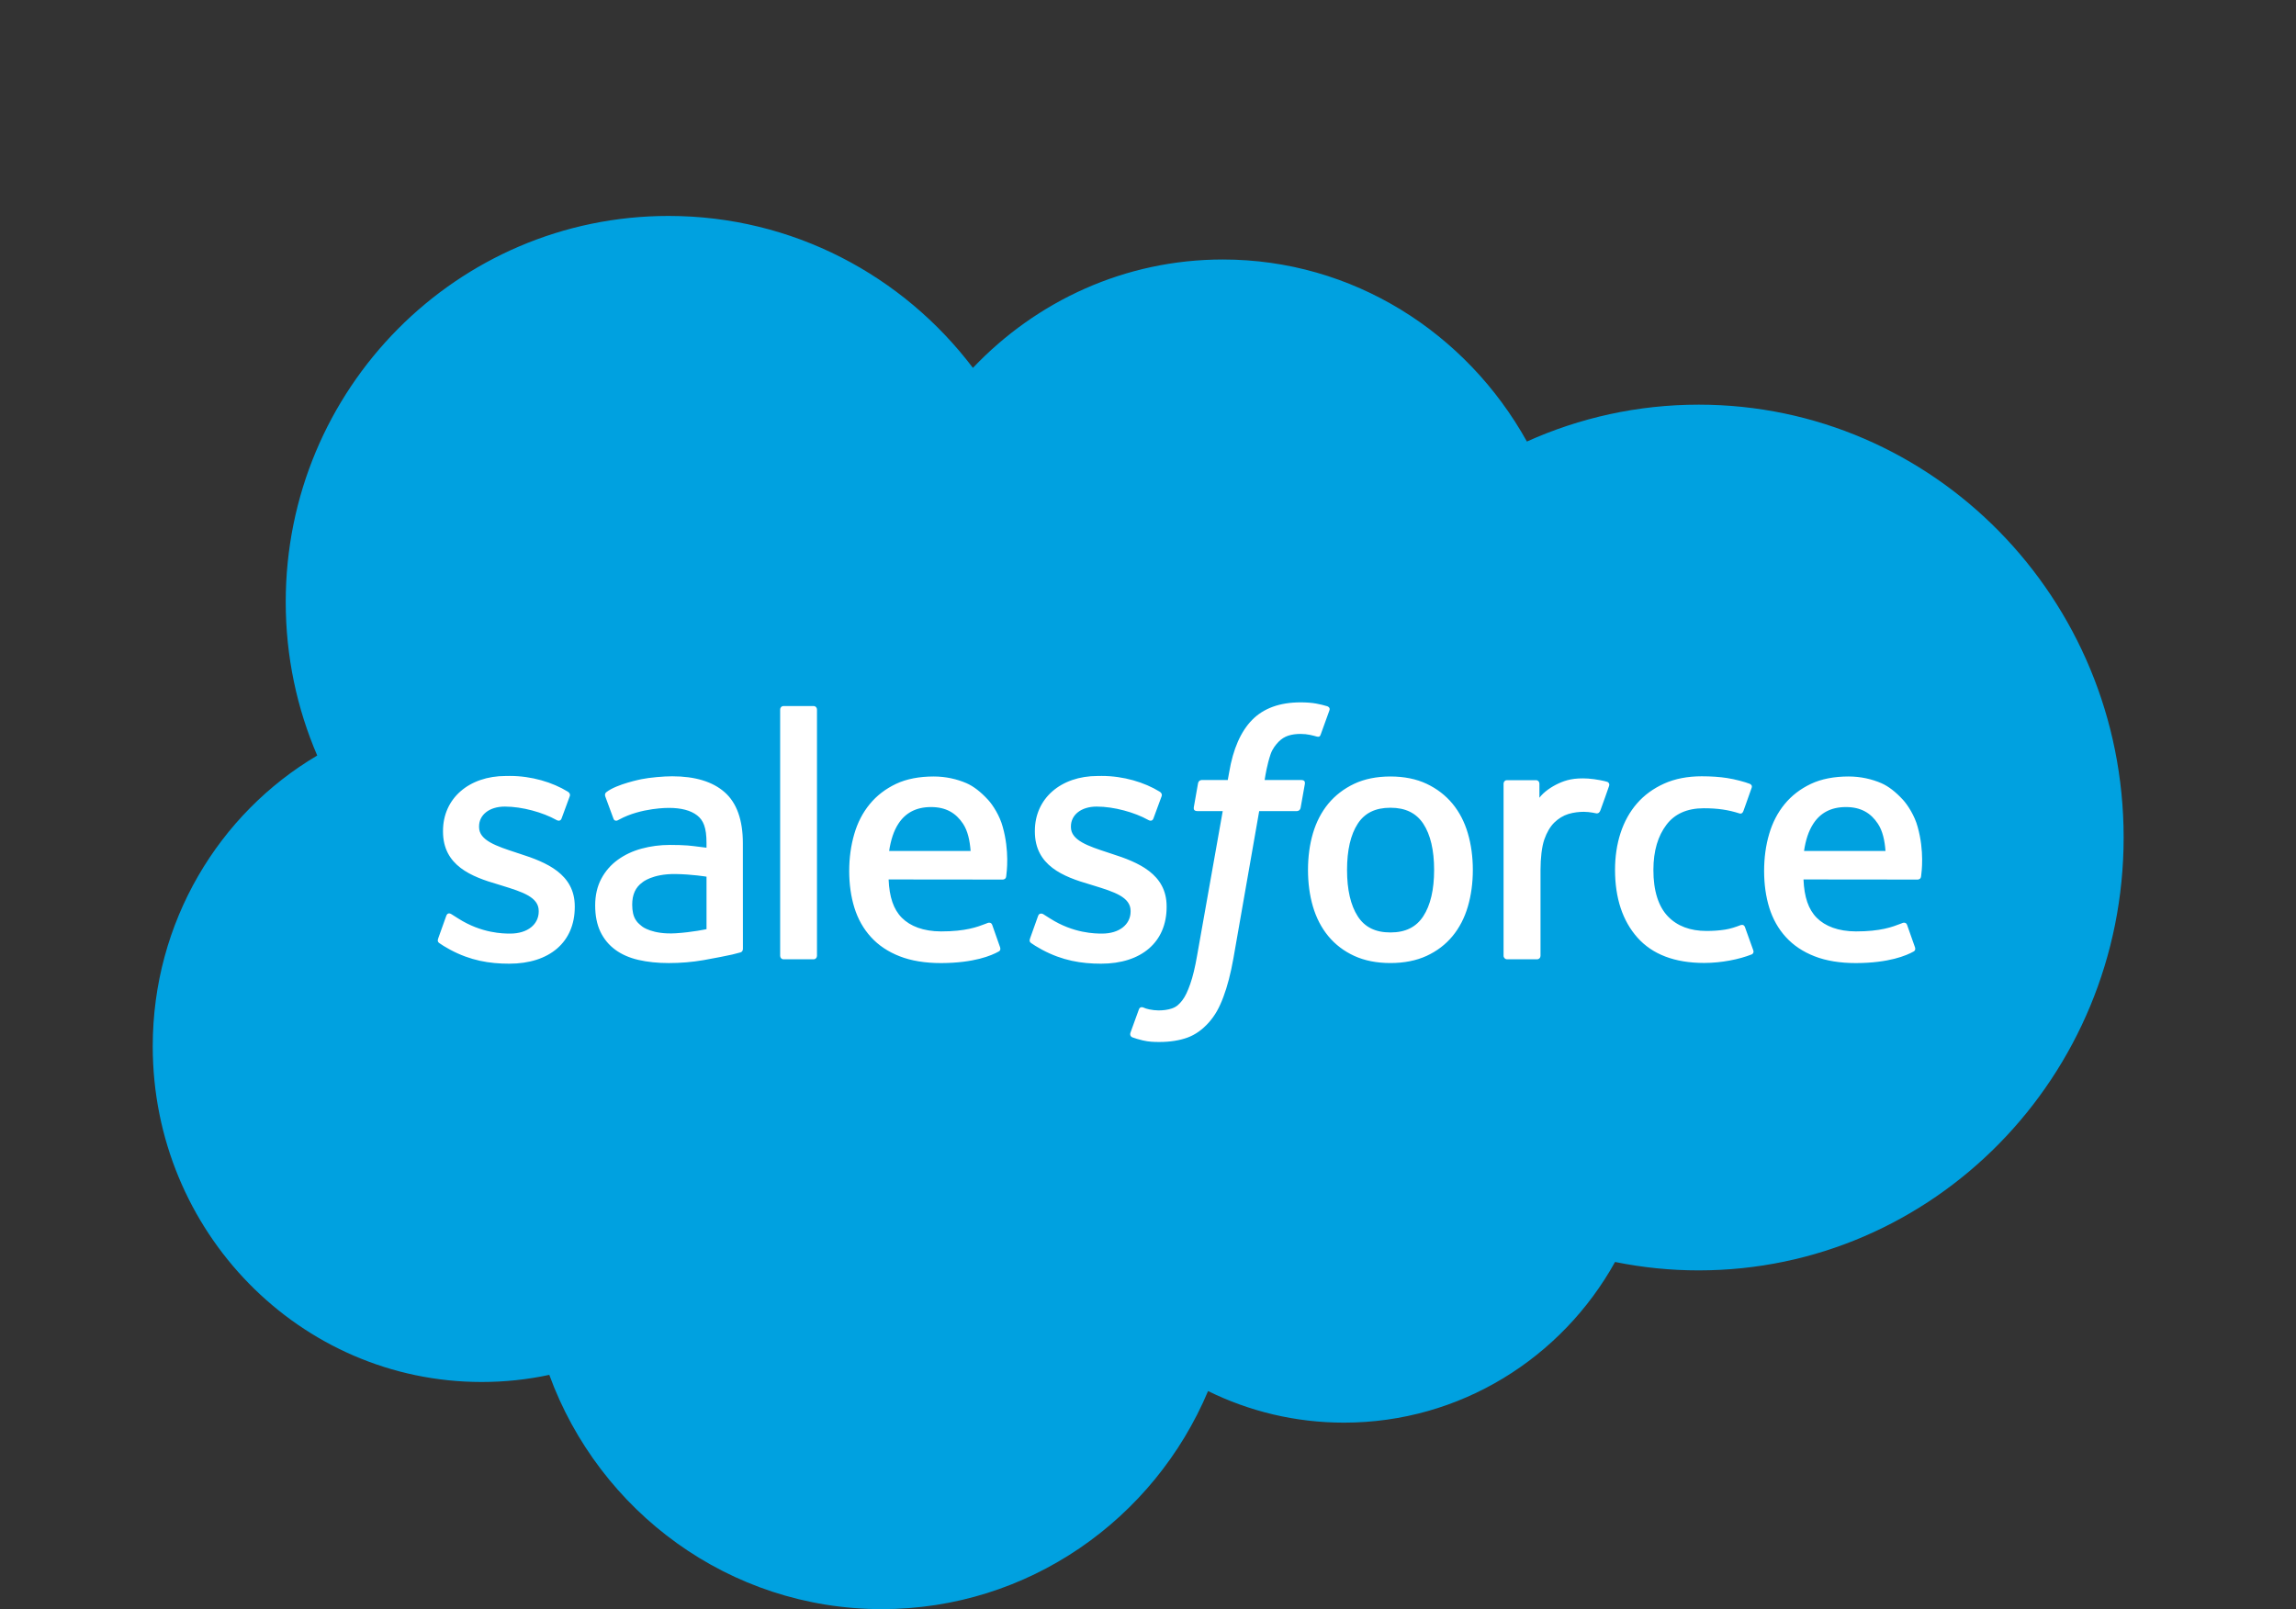
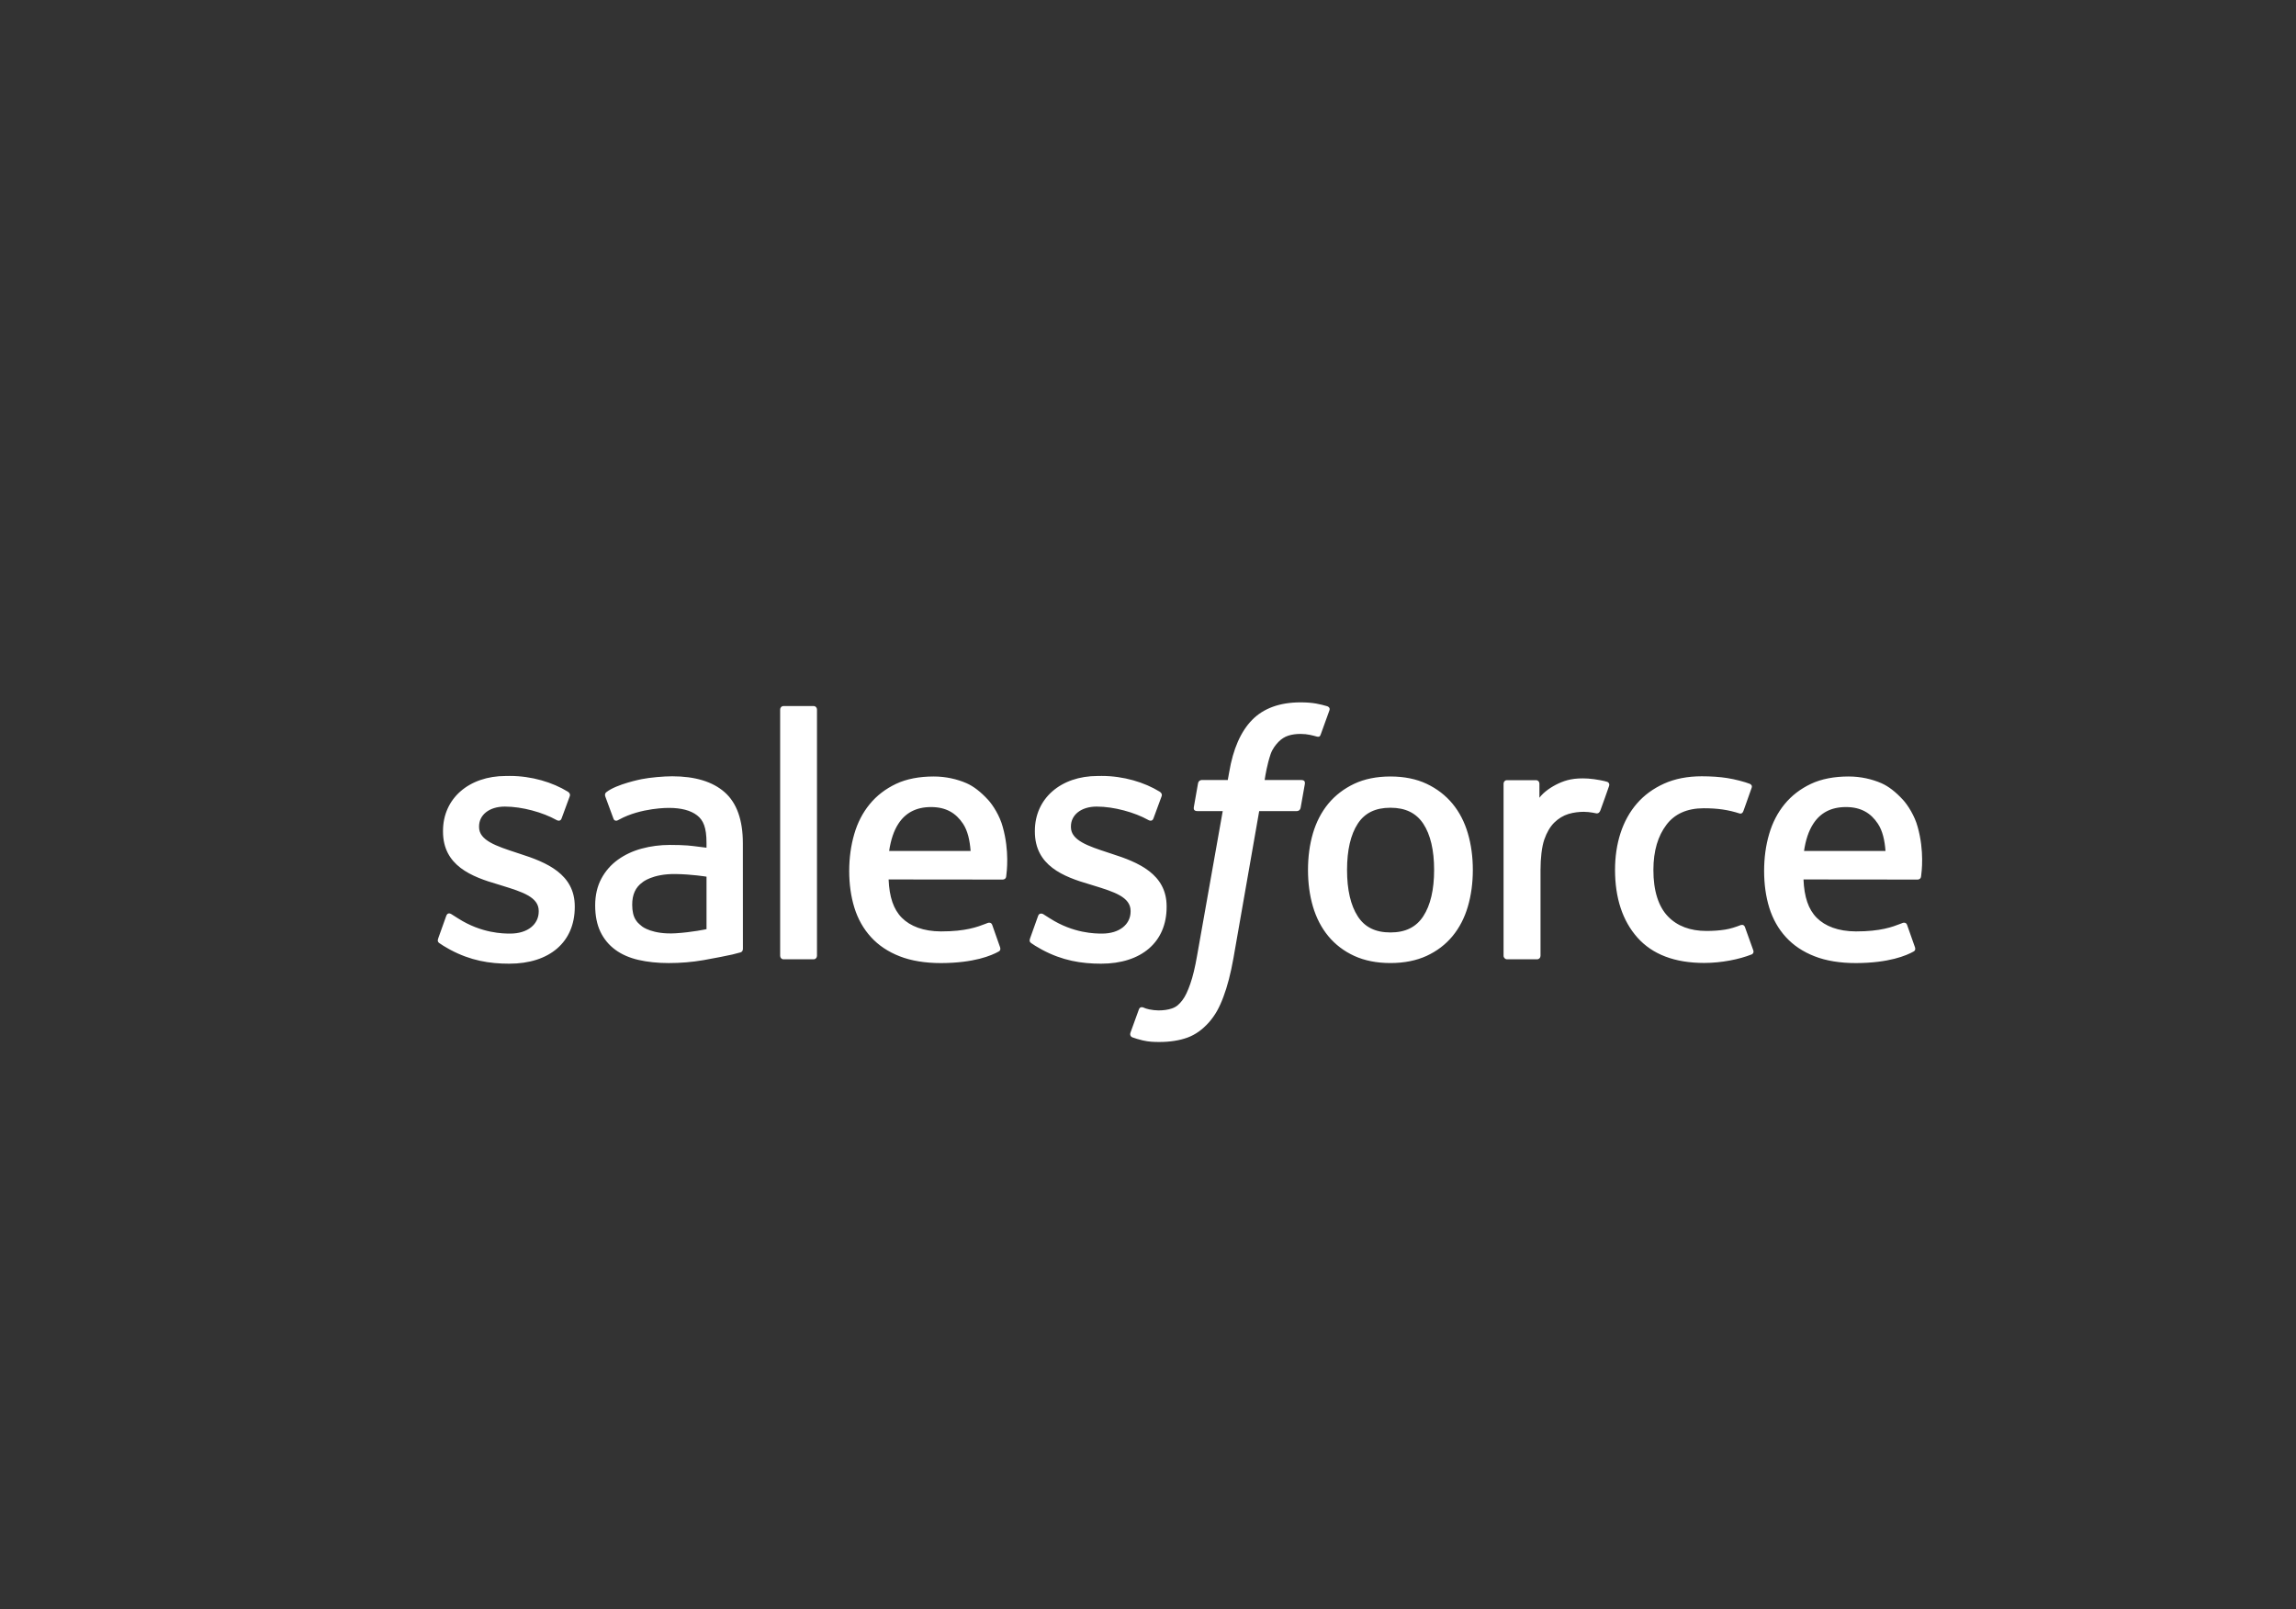
<svg xmlns="http://www.w3.org/2000/svg" width="117" height="82" viewBox="0 0 117 82" fill="none">
  <rect x="0" y="0" width="117" height="82" fill="#333333" stroke="none" />
-   <path d="M49.578 18.747C52.817 15.338 57.326 13.224 62.313 13.224C68.943 13.224 74.728 16.958 77.808 22.5C80.485 21.293 83.448 20.621 86.565 20.621C98.523 20.621 108.217 30.497 108.217 42.679C108.217 54.862 98.523 64.738 86.565 64.738C85.133 64.739 83.704 64.595 82.3 64.309C79.588 69.195 74.419 72.497 68.486 72.497C66.002 72.497 63.653 71.918 61.561 70.887C58.811 77.42 52.405 82 44.938 82C37.162 82 30.535 77.031 27.991 70.062C26.88 70.301 25.728 70.425 24.546 70.425C15.288 70.425 7.783 62.767 7.783 53.319C7.783 46.987 11.155 41.459 16.165 38.501C15.134 36.104 14.56 33.459 14.56 30.677C14.56 19.812 23.294 11.004 34.068 11.004C40.392 11.004 46.014 14.041 49.578 18.747Z" fill="#00A1E0" />
  <path fill-rule="evenodd" clip-rule="evenodd" d="M67.064 35.852C67.284 35.894 67.453 35.933 67.639 35.991C67.679 36.007 67.792 36.063 67.746 36.197L67.301 37.43C67.264 37.523 67.238 37.579 67.048 37.521C67 37.507 66.93 37.487 66.75 37.448C66.62 37.42 66.447 37.4 66.272 37.4C66.042 37.4 65.832 37.429 65.647 37.489C65.467 37.549 65.302 37.651 65.159 37.796C65.014 37.943 64.843 38.159 64.751 38.423C64.57 38.954 64.481 39.513 64.453 39.692C64.448 39.724 64.445 39.743 64.444 39.749H66.305C66.461 39.749 66.51 39.822 66.495 39.939L66.278 41.161C66.245 41.339 66.083 41.333 66.083 41.333H64.166L62.854 48.828C62.717 49.602 62.544 50.267 62.342 50.801C62.139 51.343 61.926 51.739 61.587 52.118C61.272 52.467 60.917 52.726 60.511 52.875C60.106 53.022 59.617 53.099 59.081 53.099C58.825 53.099 58.552 53.094 58.229 53.018C57.995 52.961 57.868 52.921 57.697 52.86C57.624 52.833 57.566 52.742 57.606 52.625C57.648 52.508 57.991 51.556 58.039 51.43C58.099 51.278 58.249 51.336 58.249 51.336C58.353 51.381 58.426 51.411 58.564 51.438C58.703 51.467 58.89 51.49 59.03 51.49C59.283 51.49 59.515 51.459 59.715 51.391C59.959 51.309 60.099 51.167 60.248 50.976C60.402 50.777 60.526 50.504 60.654 50.139C60.784 49.77 60.901 49.283 61.003 48.69L62.308 41.333H61.022C60.867 41.333 60.817 41.259 60.833 41.144L61.049 39.92C61.083 39.743 61.243 39.749 61.243 39.749H62.565L62.637 39.352C62.834 38.171 63.228 37.274 63.807 36.685C64.389 36.092 65.219 35.792 66.272 35.792C66.574 35.792 66.84 35.812 67.064 35.852ZM41.465 48.884C41.562 48.884 41.632 48.804 41.632 48.706V36.159C41.632 36.06 41.562 35.981 41.465 35.981H39.921C39.824 35.981 39.755 36.06 39.755 36.159V48.706C39.755 48.804 39.824 48.884 39.921 48.884H41.465ZM22.358 48.034C22.328 48.006 22.278 47.958 22.33 47.821L22.737 46.682C22.801 46.485 22.948 46.55 23.007 46.588C23.054 46.617 23.097 46.645 23.141 46.673C23.201 46.713 23.264 46.754 23.347 46.803C24.545 47.568 25.654 47.575 26.001 47.575C26.897 47.575 27.452 47.095 27.452 46.451V46.416C27.452 45.712 26.6 45.447 25.61 45.14L25.607 45.139L25.388 45.071C24.027 44.678 22.575 44.114 22.575 42.376V42.341C22.575 40.693 23.891 39.543 25.777 39.543L25.983 39.541C27.09 39.541 28.16 39.866 28.934 40.342C29.004 40.385 29.073 40.466 29.034 40.576C28.998 40.677 28.655 41.61 28.615 41.714C28.542 41.909 28.343 41.779 28.343 41.779C27.665 41.401 26.612 41.103 25.725 41.103C24.927 41.103 24.412 41.531 24.412 42.112V42.148C24.412 42.827 25.292 43.115 26.313 43.45L26.314 43.451L26.491 43.509C27.845 43.941 29.289 44.539 29.289 46.186V46.221C29.289 48.002 28.01 49.109 25.95 49.109C24.938 49.109 23.971 48.949 22.947 48.4C22.907 48.377 22.866 48.354 22.826 48.332C22.674 48.246 22.523 48.16 22.373 48.05C22.369 48.045 22.364 48.04 22.358 48.034ZM52.518 48.034C52.488 48.006 52.438 47.958 52.49 47.821L52.897 46.682C52.957 46.495 53.131 46.563 53.168 46.588C53.192 46.603 53.215 46.618 53.237 46.633C53.317 46.686 53.394 46.736 53.507 46.803C54.705 47.568 55.814 47.575 56.161 47.575C57.057 47.575 57.613 47.095 57.613 46.451V46.416C57.613 45.712 56.761 45.447 55.771 45.14L55.766 45.139L55.547 45.071C54.187 44.678 52.735 44.114 52.735 42.376V42.341C52.735 40.693 54.051 39.543 55.937 39.543L56.143 39.541C57.25 39.541 58.32 39.866 59.094 40.342C59.164 40.385 59.233 40.466 59.194 40.576C59.158 40.677 58.815 41.61 58.775 41.714C58.702 41.909 58.503 41.779 58.503 41.779C57.825 41.401 56.772 41.103 55.885 41.103C55.087 41.103 54.572 41.531 54.572 42.112V42.148C54.572 42.827 55.452 43.115 56.473 43.45L56.475 43.451L56.651 43.509C58.005 43.941 59.449 44.539 59.449 46.186V46.221C59.449 48.002 58.17 49.109 56.11 49.109C55.098 49.109 54.131 48.949 53.107 48.4C53.066 48.377 53.026 48.354 52.986 48.331C52.834 48.245 52.682 48.16 52.533 48.05C52.53 48.045 52.524 48.04 52.518 48.034ZM72.527 46.692C72.894 46.131 73.08 45.338 73.08 44.331C73.08 43.325 72.894 42.533 72.529 41.978C72.165 41.429 71.618 41.162 70.854 41.162C70.088 41.162 69.543 41.429 69.187 41.978C68.826 42.533 68.643 43.325 68.643 44.331C68.643 45.338 68.826 46.133 69.187 46.692C69.543 47.248 70.088 47.517 70.854 47.517C71.618 47.517 72.165 47.247 72.527 46.692ZM74.017 40.956C74.367 41.379 74.63 41.887 74.799 42.464C74.968 43.038 75.053 43.666 75.053 44.331C75.053 44.995 74.968 45.624 74.799 46.198C74.631 46.774 74.367 47.283 74.017 47.706C73.666 48.131 73.221 48.47 72.696 48.712C72.17 48.953 71.55 49.076 70.854 49.076C70.155 49.076 69.536 48.953 69.01 48.712C68.484 48.47 68.04 48.131 67.689 47.706C67.337 47.281 67.075 46.773 66.905 46.198C66.737 45.625 66.653 44.997 66.653 44.331C66.653 43.665 66.737 43.038 66.905 42.464C67.075 41.889 67.338 41.38 67.688 40.956C68.04 40.531 68.483 40.19 69.009 39.941C69.534 39.694 70.155 39.569 70.854 39.569C71.55 39.569 72.171 39.694 72.696 39.941C73.223 40.19 73.666 40.531 74.017 40.956ZM88.702 47.142C88.702 47.142 88.864 47.079 88.921 47.248L89.343 48.425C89.398 48.571 89.273 48.632 89.273 48.632C88.624 48.891 87.719 49.071 86.838 49.071C85.347 49.071 84.204 48.636 83.443 47.781C82.683 46.928 82.299 45.764 82.299 44.323C82.299 43.657 82.393 43.027 82.579 42.454C82.766 41.879 83.047 41.37 83.416 40.945C83.785 40.52 84.251 40.179 84.801 39.932C85.352 39.684 85.995 39.559 86.718 39.559C87.201 39.559 87.636 39.59 88.008 39.648C88.406 39.708 88.933 39.851 89.156 39.94C89.196 39.955 89.308 40.012 89.262 40.143C89.153 40.458 89.067 40.697 88.976 40.951C88.932 41.071 88.888 41.195 88.84 41.331C88.775 41.51 88.639 41.451 88.639 41.451C88.073 41.27 87.532 41.188 86.822 41.188C85.971 41.188 85.333 41.476 84.914 42.036C84.492 42.599 84.257 43.339 84.254 44.323C84.251 45.404 84.518 46.203 84.993 46.697C85.466 47.191 86.127 47.441 86.96 47.441C87.299 47.441 87.615 47.418 87.903 47.373C88.186 47.329 88.452 47.239 88.702 47.142ZM92.401 41.979C92.165 42.342 92.012 42.807 91.93 43.366H96.082C96.041 42.827 95.936 42.342 95.696 41.979C95.334 41.43 94.829 41.127 94.065 41.127C93.301 41.127 92.757 41.428 92.401 41.979ZM96.975 40.761C97.212 41.018 97.574 41.58 97.72 42.136C98.069 43.373 97.922 44.452 97.897 44.642C97.895 44.656 97.894 44.665 97.893 44.669C97.877 44.819 97.724 44.822 97.724 44.822L91.903 44.816C91.94 45.709 92.15 46.342 92.581 46.773C93 47.193 93.67 47.462 94.573 47.464C95.833 47.466 96.436 47.233 96.848 47.074C96.888 47.058 96.925 47.044 96.962 47.03C96.962 47.03 97.124 46.971 97.181 47.131L97.561 48.208C97.639 48.39 97.577 48.453 97.513 48.489C97.148 48.693 96.262 49.072 94.581 49.078C93.764 49.079 93.053 48.961 92.468 48.732C91.879 48.503 91.386 48.173 91.004 47.753C90.621 47.335 90.338 46.831 90.16 46.259C89.984 45.691 89.896 45.059 89.896 44.382C89.896 43.716 89.981 43.084 90.152 42.505C90.321 41.922 90.587 41.41 90.94 40.979C91.294 40.547 91.744 40.2 92.281 39.946C92.816 39.692 93.475 39.569 94.202 39.569C94.826 39.569 95.395 39.705 95.87 39.91C96.234 40.069 96.6 40.353 96.975 40.761ZM45.779 41.979C45.543 42.342 45.392 42.807 45.309 43.366H49.461C49.419 42.827 49.315 42.342 49.076 41.979C48.712 41.43 48.207 41.127 47.443 41.127C46.679 41.127 46.136 41.428 45.779 41.979ZM50.353 40.761C50.591 41.018 50.951 41.58 51.097 42.136C51.446 43.371 51.301 44.448 51.276 44.641C51.274 44.655 51.272 44.665 51.272 44.669C51.256 44.819 51.103 44.822 51.103 44.822L45.282 44.816C45.319 45.709 45.529 46.342 45.96 46.773C46.379 47.193 47.049 47.462 47.95 47.464C49.212 47.466 49.815 47.233 50.227 47.074C50.266 47.058 50.304 47.044 50.341 47.03C50.341 47.03 50.502 46.971 50.561 47.131L50.94 48.208C51.017 48.39 50.956 48.453 50.891 48.489C50.527 48.693 49.641 49.072 47.96 49.078C47.143 49.079 46.432 48.961 45.847 48.732C45.257 48.503 44.765 48.173 44.383 47.753C44 47.335 43.717 46.831 43.539 46.259C43.363 45.691 43.274 45.059 43.274 44.382C43.274 43.716 43.362 43.084 43.531 42.505C43.699 41.922 43.965 41.41 44.319 40.979C44.672 40.547 45.123 40.2 45.659 39.946C46.194 39.692 46.855 39.569 47.581 39.569C48.205 39.569 48.774 39.705 49.249 39.91C49.612 40.069 49.978 40.353 50.353 40.761ZM32.389 46.867C32.467 46.986 32.498 47.032 32.726 47.216C32.721 47.214 33.248 47.632 34.432 47.559C35.265 47.509 36.005 47.349 36.005 47.349H36.003V44.675C36.003 44.675 35.258 44.551 34.424 44.54C33.236 44.524 32.731 44.966 32.736 44.965C32.385 45.214 32.216 45.586 32.216 46.103C32.216 46.43 32.275 46.687 32.389 46.867ZM34.133 43.057C34.5 43.057 34.806 43.067 35.042 43.085C35.042 43.085 35.501 43.127 36.002 43.199V42.95C36.002 42.167 35.84 41.796 35.523 41.55C35.197 41.297 34.713 41.17 34.083 41.17C34.083 41.17 32.667 41.151 31.547 41.767C31.495 41.797 31.451 41.815 31.451 41.815C31.451 41.815 31.312 41.864 31.261 41.719L30.849 40.601C30.786 40.439 30.9 40.367 30.9 40.367C31.424 39.953 32.696 39.705 32.696 39.705C33.116 39.62 33.819 39.559 34.255 39.559C35.418 39.559 36.318 39.832 36.929 40.373C37.543 40.914 37.855 41.788 37.855 42.968L37.858 48.344C37.858 48.344 37.869 48.5 37.724 48.536C37.589 48.573 37.453 48.608 37.317 48.642C37.122 48.686 36.421 48.829 35.85 48.928C35.274 49.028 34.678 49.077 34.082 49.077C33.515 49.077 32.998 49.023 32.541 48.918C32.078 48.812 31.678 48.637 31.355 48.399C31.029 48.16 30.773 47.851 30.595 47.48C30.418 47.11 30.329 46.658 30.329 46.138C30.329 45.626 30.434 45.17 30.64 44.782C30.843 44.398 31.132 44.066 31.484 43.813C31.836 43.559 32.245 43.366 32.7 43.244C33.152 43.121 33.634 43.057 34.133 43.057ZM81.907 39.844C81.946 39.859 82.039 39.922 81.995 40.055C81.94 40.216 81.657 41.02 81.556 41.289C81.519 41.392 81.456 41.461 81.345 41.448C81.345 41.448 81.01 41.369 80.705 41.369C80.494 41.369 80.195 41.396 79.924 41.48C79.66 41.562 79.418 41.708 79.205 41.916C78.993 42.126 78.821 42.418 78.695 42.782C78.567 43.15 78.502 43.737 78.502 44.325V48.706C78.502 48.753 78.484 48.799 78.451 48.832C78.418 48.866 78.373 48.885 78.326 48.885H76.797C76.7 48.885 76.619 48.804 76.619 48.706V39.937C76.619 39.837 76.689 39.758 76.787 39.758H78.279C78.376 39.758 78.446 39.837 78.446 39.937V40.652C78.67 40.35 79.07 40.084 79.431 39.919C79.794 39.755 80.2 39.63 80.931 39.675C81.313 39.7 81.808 39.805 81.907 39.844Z" fill="white" />
</svg>